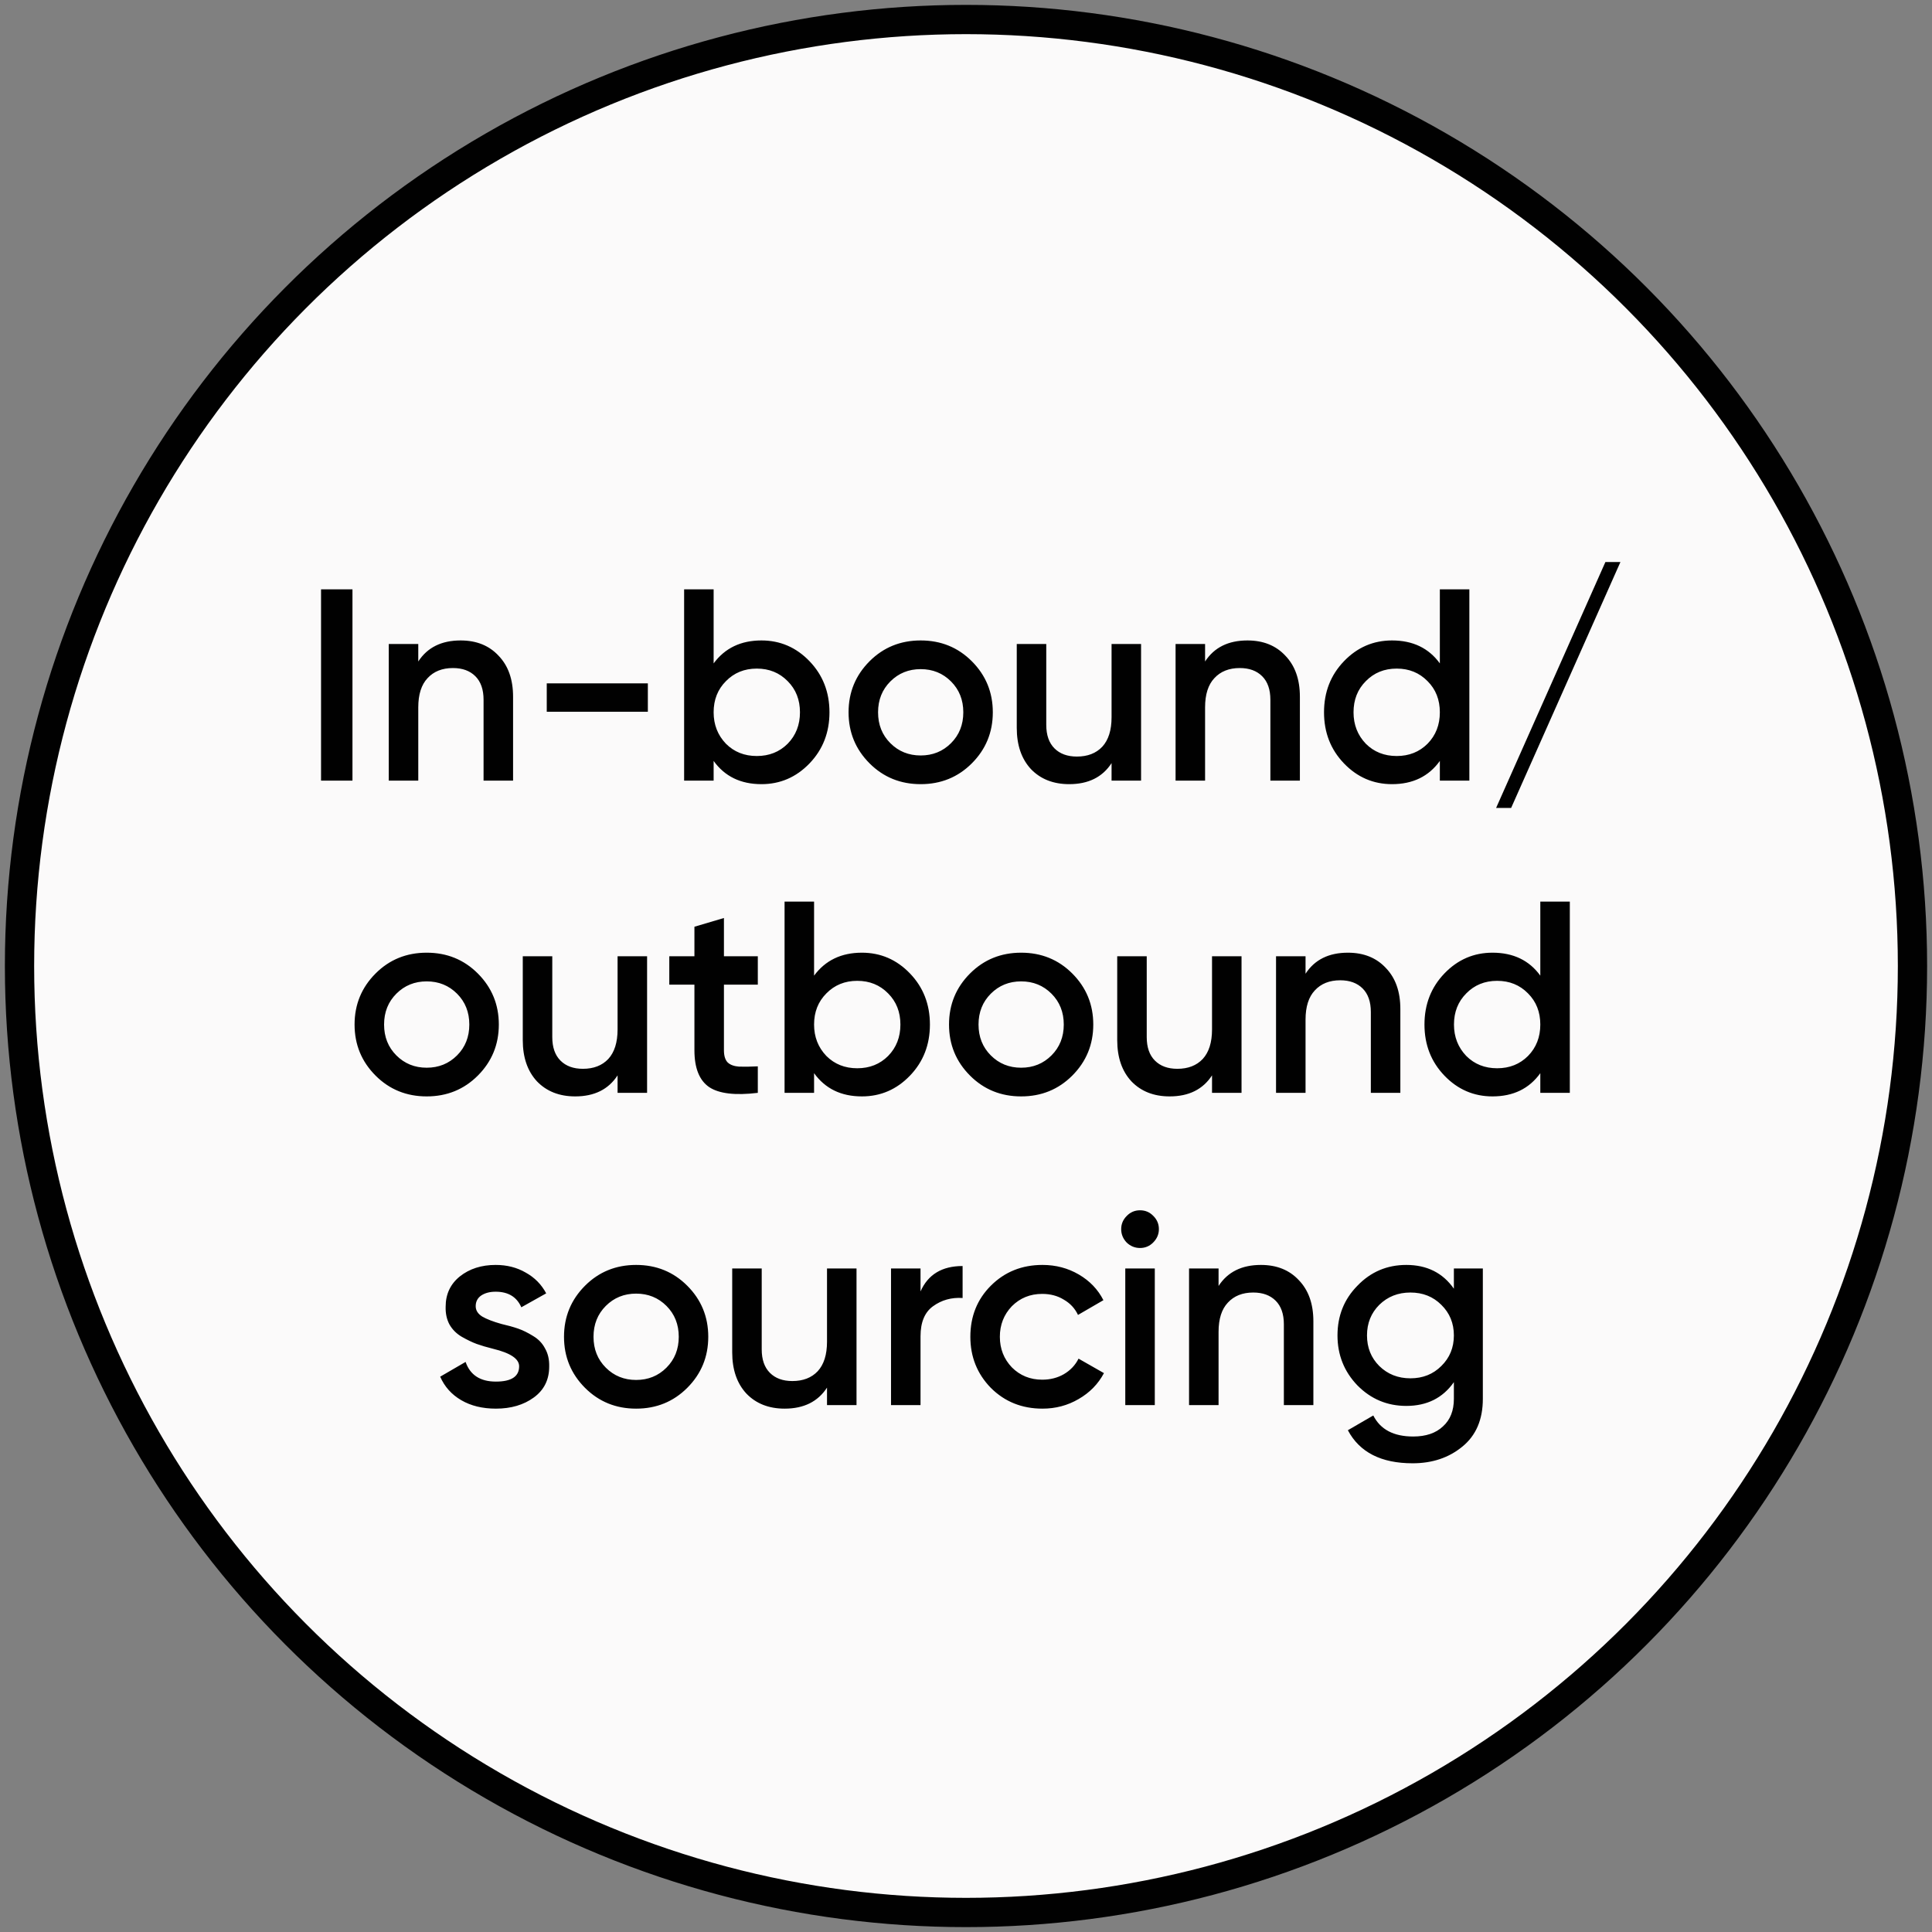
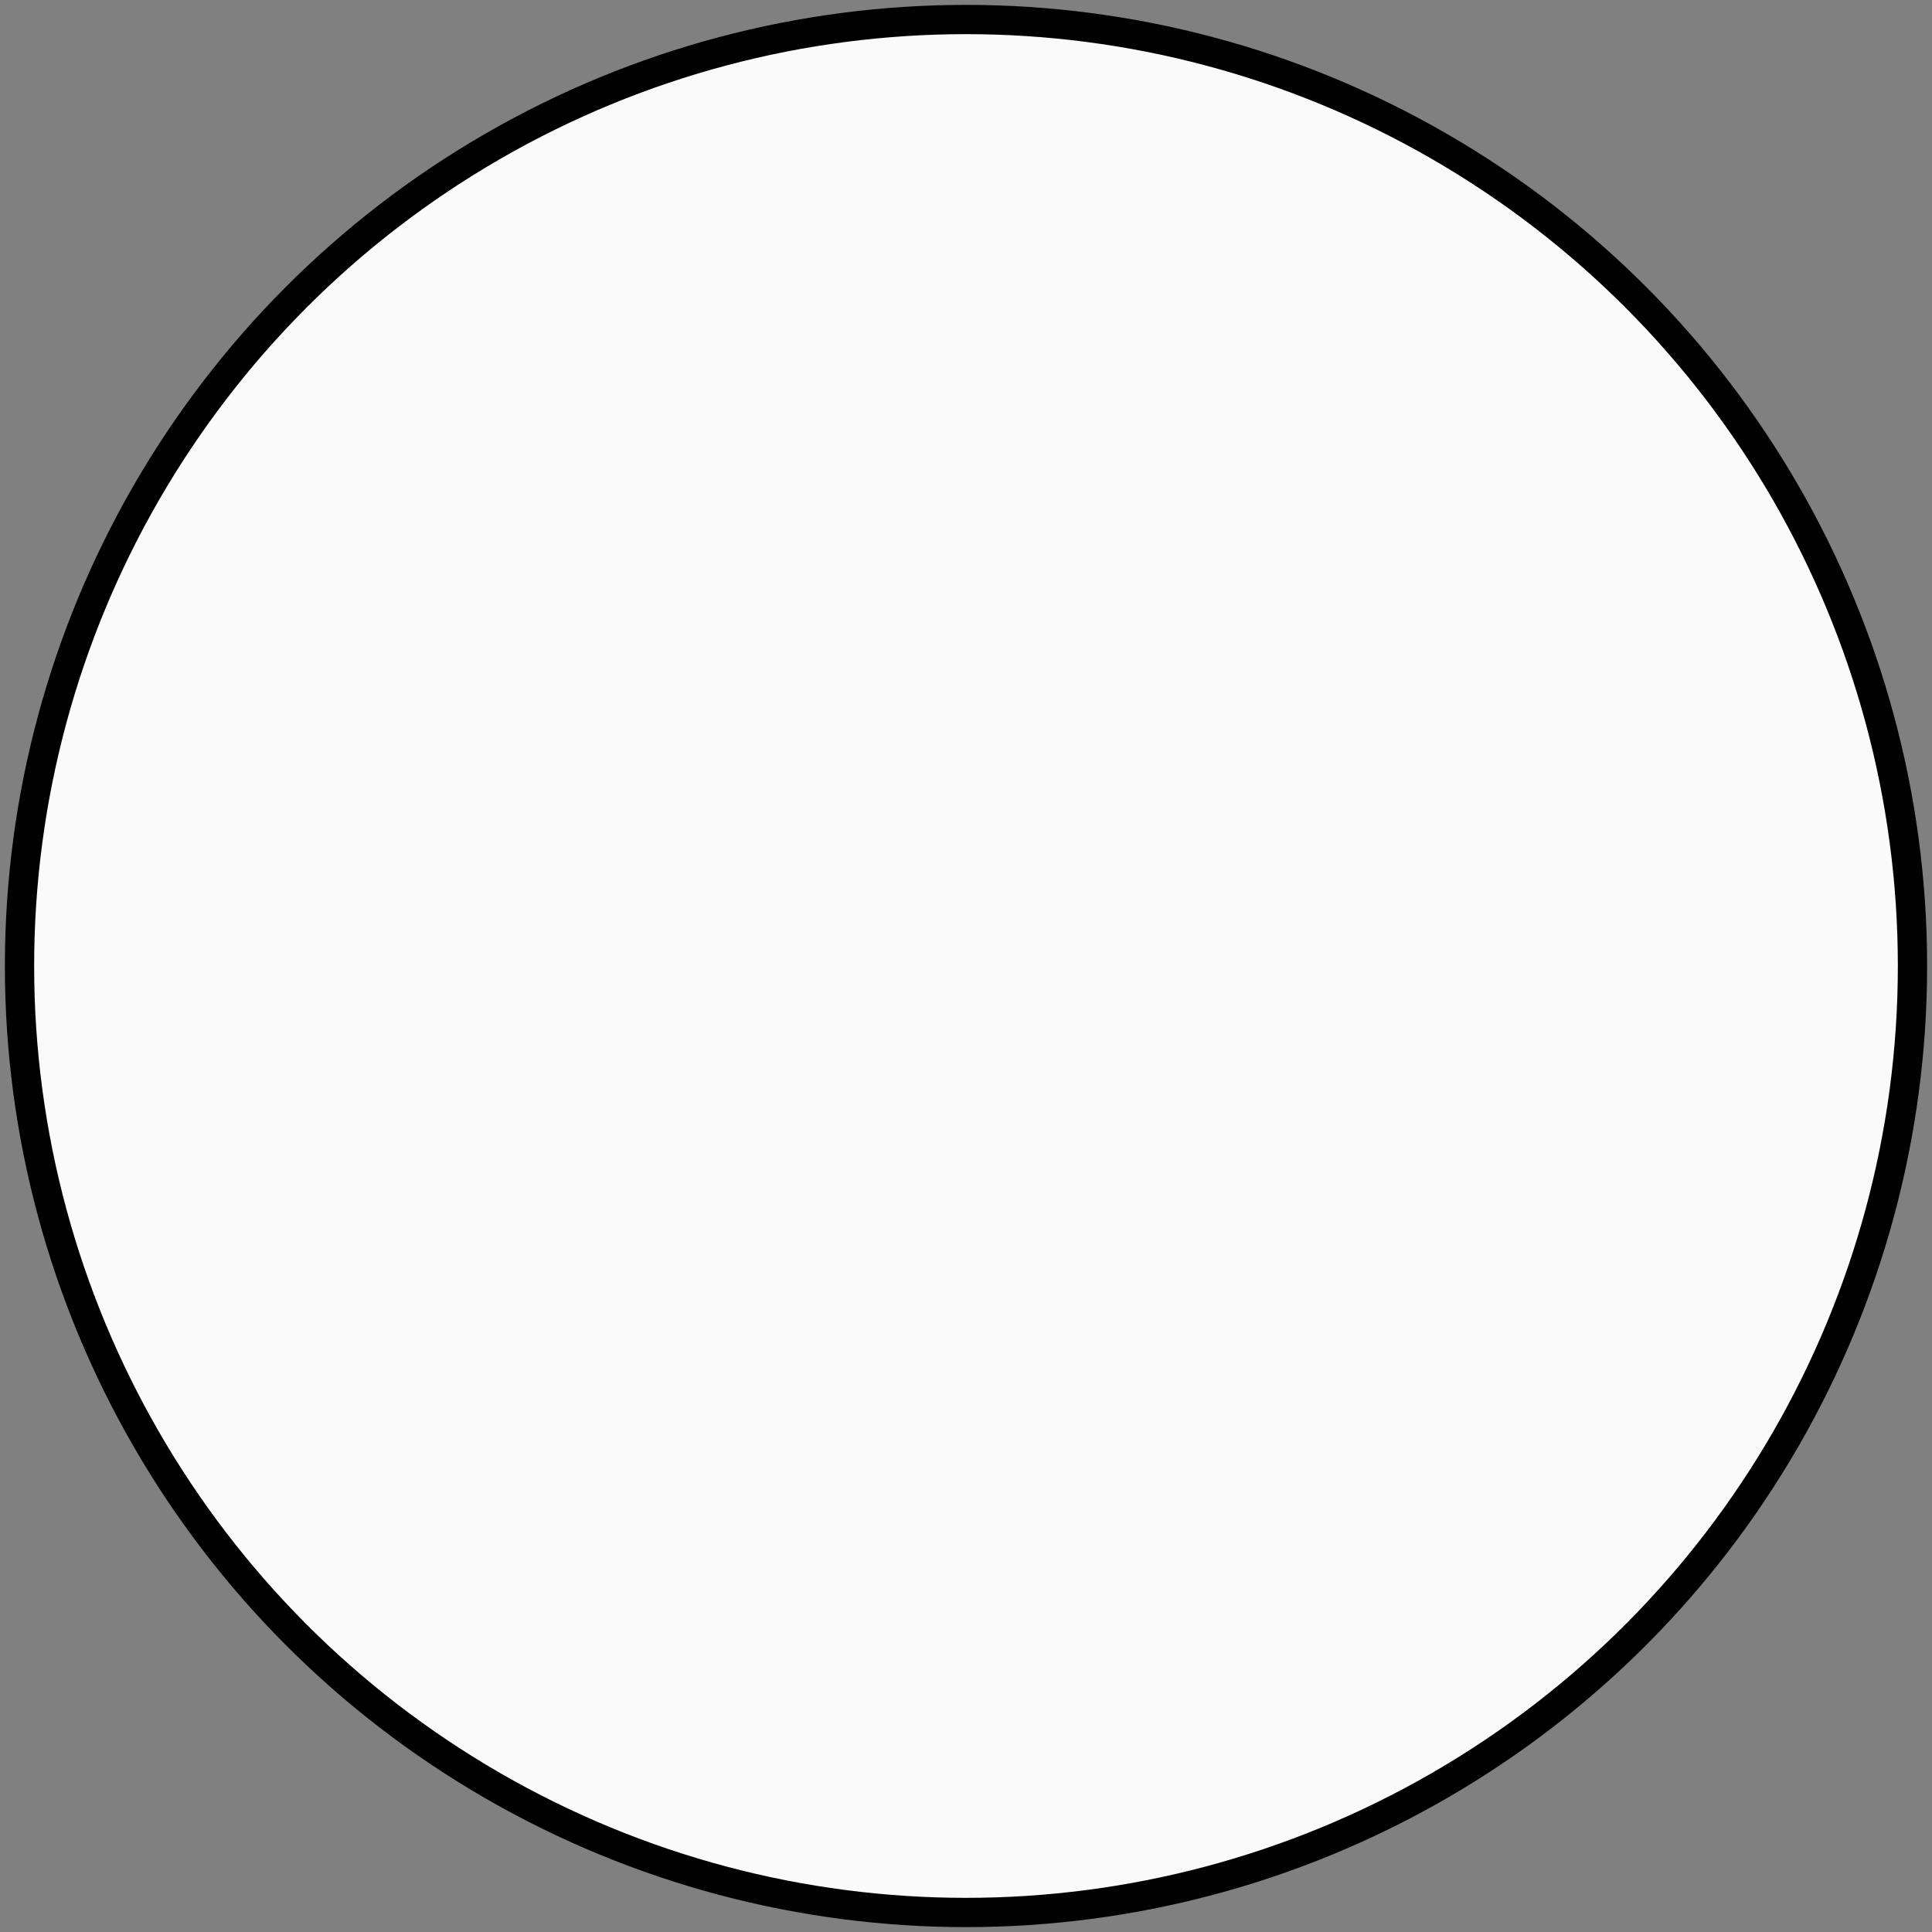
<svg xmlns="http://www.w3.org/2000/svg" width="99" height="99" viewBox="0 0 99 99" fill="none">
  <rect x="0" y="0" width="99" height="99" fill="#808080" stroke="none" />
  <circle cx="48.5" cy="48.5" r="48.5" transform="matrix(-1 0 0 1 98 1)" fill="#FBFAFA" stroke="#010101" stroke-width="1.5" />
-   <path d="M16.451 40V30.2H18.061V40H16.451ZM23.603 32.818C24.415 32.818 25.064 33.079 25.549 33.602C26.044 34.115 26.291 34.815 26.291 35.702V40H24.779V35.856C24.779 35.333 24.639 34.932 24.359 34.652C24.079 34.372 23.696 34.232 23.211 34.232C22.66 34.232 22.226 34.405 21.909 34.75C21.592 35.086 21.433 35.585 21.433 36.248V40H19.921V33H21.433V33.896C21.9 33.177 22.623 32.818 23.603 32.818ZM33.197 36.472H28.017V35.016H33.197V36.472ZM39.018 32.818C39.979 32.818 40.8 33.173 41.482 33.882C42.163 34.591 42.504 35.464 42.504 36.5C42.504 37.536 42.163 38.409 41.482 39.118C40.8 39.827 39.979 40.182 39.018 40.182C37.954 40.182 37.137 39.785 36.568 38.992V40H35.056V30.2H36.568V33.994C37.147 33.21 37.963 32.818 39.018 32.818ZM37.198 38.11C37.618 38.53 38.145 38.74 38.78 38.74C39.414 38.74 39.942 38.53 40.362 38.11C40.782 37.681 40.992 37.144 40.992 36.5C40.992 35.856 40.782 35.324 40.362 34.904C39.942 34.475 39.414 34.26 38.78 34.26C38.145 34.26 37.618 34.475 37.198 34.904C36.778 35.324 36.568 35.856 36.568 36.5C36.568 37.135 36.778 37.671 37.198 38.11ZM49.796 39.118C49.087 39.827 48.214 40.182 47.178 40.182C46.142 40.182 45.27 39.827 44.56 39.118C43.842 38.399 43.482 37.527 43.482 36.5C43.482 35.473 43.842 34.601 44.56 33.882C45.27 33.173 46.142 32.818 47.178 32.818C48.214 32.818 49.087 33.173 49.796 33.882C50.515 34.601 50.874 35.473 50.874 36.5C50.874 37.527 50.515 38.399 49.796 39.118ZM44.994 36.5C44.994 37.135 45.204 37.662 45.624 38.082C46.044 38.502 46.562 38.712 47.178 38.712C47.794 38.712 48.312 38.502 48.732 38.082C49.152 37.662 49.362 37.135 49.362 36.5C49.362 35.865 49.152 35.338 48.732 34.918C48.312 34.498 47.794 34.288 47.178 34.288C46.562 34.288 46.044 34.498 45.624 34.918C45.204 35.338 44.994 35.865 44.994 36.5ZM56.959 36.752V33H58.471V40H56.959V39.104C56.493 39.823 55.769 40.182 54.789 40.182C53.977 40.182 53.324 39.925 52.829 39.412C52.344 38.889 52.101 38.185 52.101 37.298V33H53.613V37.144C53.613 37.667 53.753 38.068 54.033 38.348C54.313 38.628 54.696 38.768 55.181 38.768C55.732 38.768 56.166 38.6 56.483 38.264C56.801 37.919 56.959 37.415 56.959 36.752ZM63.921 32.818C64.733 32.818 65.382 33.079 65.867 33.602C66.362 34.115 66.609 34.815 66.609 35.702V40H65.097V35.856C65.097 35.333 64.957 34.932 64.677 34.652C64.397 34.372 64.015 34.232 63.529 34.232C62.979 34.232 62.545 34.405 62.227 34.75C61.91 35.086 61.751 35.585 61.751 36.248V40H60.239V33H61.751V33.896C62.218 33.177 62.941 32.818 63.921 32.818ZM73.781 33.994V30.2H75.293V40H73.781V38.992C73.212 39.785 72.395 40.182 71.332 40.182C70.37 40.182 69.549 39.827 68.868 39.118C68.186 38.409 67.846 37.536 67.846 36.5C67.846 35.464 68.186 34.591 68.868 33.882C69.549 33.173 70.37 32.818 71.332 32.818C72.395 32.818 73.212 33.21 73.781 33.994ZM69.987 38.11C70.407 38.53 70.935 38.74 71.57 38.74C72.204 38.74 72.731 38.53 73.151 38.11C73.572 37.681 73.781 37.144 73.781 36.5C73.781 35.856 73.572 35.324 73.151 34.904C72.731 34.475 72.204 34.26 71.57 34.26C70.935 34.26 70.407 34.475 69.987 34.904C69.567 35.324 69.358 35.856 69.358 36.5C69.358 37.135 69.567 37.671 69.987 38.11ZM83.034 28.8L77.434 41.4H76.664L82.264 28.8H83.034ZM24.483 55.118C23.773 55.827 22.901 56.182 21.865 56.182C20.829 56.182 19.956 55.827 19.247 55.118C18.528 54.399 18.169 53.527 18.169 52.5C18.169 51.473 18.528 50.601 19.247 49.882C19.956 49.173 20.829 48.818 21.865 48.818C22.901 48.818 23.773 49.173 24.483 49.882C25.201 50.601 25.561 51.473 25.561 52.5C25.561 53.527 25.201 54.399 24.483 55.118ZM19.681 52.5C19.681 53.135 19.891 53.662 20.311 54.082C20.731 54.502 21.249 54.712 21.865 54.712C22.481 54.712 22.999 54.502 23.419 54.082C23.839 53.662 24.049 53.135 24.049 52.5C24.049 51.865 23.839 51.338 23.419 50.918C22.999 50.498 22.481 50.288 21.865 50.288C21.249 50.288 20.731 50.498 20.311 50.918C19.891 51.338 19.681 51.865 19.681 52.5ZM31.646 52.752V49H33.158V56H31.646V55.104C31.179 55.823 30.456 56.182 29.476 56.182C28.664 56.182 28.011 55.925 27.516 55.412C27.031 54.889 26.788 54.185 26.788 53.298V49H28.3V53.144C28.3 53.667 28.44 54.068 28.72 54.348C29 54.628 29.383 54.768 29.868 54.768C30.419 54.768 30.853 54.6 31.17 54.264C31.487 53.919 31.646 53.415 31.646 52.752ZM38.832 49V50.456H37.096V53.816C37.096 54.105 37.161 54.315 37.292 54.446C37.423 54.567 37.614 54.637 37.866 54.656C38.127 54.665 38.449 54.661 38.832 54.642V56C37.675 56.14 36.844 56.042 36.34 55.706C35.836 55.361 35.584 54.731 35.584 53.816V50.456H34.296V49H35.584V47.488L37.096 47.04V49H38.832ZM44.165 48.818C45.127 48.818 45.948 49.173 46.629 49.882C47.311 50.591 47.651 51.464 47.651 52.5C47.651 53.536 47.311 54.409 46.629 55.118C45.948 55.827 45.127 56.182 44.165 56.182C43.101 56.182 42.285 55.785 41.715 54.992V56H40.203V46.2H41.715V49.994C42.294 49.21 43.111 48.818 44.165 48.818ZM42.345 54.11C42.765 54.53 43.293 54.74 43.927 54.74C44.562 54.74 45.089 54.53 45.509 54.11C45.929 53.681 46.139 53.144 46.139 52.5C46.139 51.856 45.929 51.324 45.509 50.904C45.089 50.475 44.562 50.26 43.927 50.26C43.293 50.26 42.765 50.475 42.345 50.904C41.925 51.324 41.715 51.856 41.715 52.5C41.715 53.135 41.925 53.671 42.345 54.11ZM54.944 55.118C54.234 55.827 53.362 56.182 52.326 56.182C51.29 56.182 50.417 55.827 49.708 55.118C48.989 54.399 48.63 53.527 48.63 52.5C48.63 51.473 48.989 50.601 49.708 49.882C50.417 49.173 51.29 48.818 52.326 48.818C53.362 48.818 54.234 49.173 54.944 49.882C55.662 50.601 56.022 51.473 56.022 52.5C56.022 53.527 55.662 54.399 54.944 55.118ZM50.142 52.5C50.142 53.135 50.352 53.662 50.772 54.082C51.192 54.502 51.71 54.712 52.326 54.712C52.942 54.712 53.46 54.502 53.88 54.082C54.3 53.662 54.51 53.135 54.51 52.5C54.51 51.865 54.3 51.338 53.88 50.918C53.46 50.498 52.942 50.288 52.326 50.288C51.71 50.288 51.192 50.498 50.772 50.918C50.352 51.338 50.142 51.865 50.142 52.5ZM62.107 52.752V49H63.619V56H62.107V55.104C61.64 55.823 60.917 56.182 59.937 56.182C59.125 56.182 58.471 55.925 57.977 55.412C57.492 54.889 57.249 54.185 57.249 53.298V49H58.761V53.144C58.761 53.667 58.901 54.068 59.181 54.348C59.461 54.628 59.843 54.768 60.329 54.768C60.88 54.768 61.313 54.6 61.631 54.264C61.948 53.919 62.107 53.415 62.107 52.752ZM69.069 48.818C69.881 48.818 70.529 49.079 71.015 49.602C71.51 50.115 71.757 50.815 71.757 51.702V56H70.245V51.856C70.245 51.333 70.105 50.932 69.825 50.652C69.545 50.372 69.162 50.232 68.677 50.232C68.126 50.232 67.692 50.405 67.375 50.75C67.058 51.086 66.899 51.585 66.899 52.248V56H65.387V49H66.899V49.896C67.365 49.177 68.089 48.818 69.069 48.818ZM78.929 49.994V46.2H80.441V56H78.929V54.992C78.36 55.785 77.543 56.182 76.479 56.182C75.518 56.182 74.696 55.827 74.015 55.118C73.334 54.409 72.993 53.536 72.993 52.5C72.993 51.464 73.334 50.591 74.015 49.882C74.696 49.173 75.518 48.818 76.479 48.818C77.543 48.818 78.36 49.21 78.929 49.994ZM75.135 54.11C75.555 54.53 76.082 54.74 76.717 54.74C77.352 54.74 77.879 54.53 78.299 54.11C78.719 53.681 78.929 53.144 78.929 52.5C78.929 51.856 78.719 51.324 78.299 50.904C77.879 50.475 77.352 50.26 76.717 50.26C76.082 50.26 75.555 50.475 75.135 50.904C74.715 51.324 74.505 51.856 74.505 52.5C74.505 53.135 74.715 53.671 75.135 54.11ZM24.376 66.932C24.376 67.147 24.488 67.324 24.712 67.464C24.936 67.595 25.262 67.721 25.692 67.842C26.018 67.917 26.303 67.996 26.546 68.08C26.788 68.164 27.045 68.29 27.316 68.458C27.586 68.617 27.792 68.831 27.932 69.102C28.081 69.363 28.151 69.671 28.142 70.026C28.142 70.698 27.88 71.225 27.358 71.608C26.835 71.991 26.186 72.182 25.412 72.182C24.721 72.182 24.128 72.037 23.634 71.748C23.139 71.459 22.78 71.057 22.556 70.544L23.858 69.788C24.091 70.46 24.609 70.796 25.412 70.796C26.205 70.796 26.602 70.535 26.602 70.012C26.602 69.629 26.158 69.331 25.272 69.116C24.936 69.032 24.651 68.948 24.418 68.864C24.194 68.78 23.942 68.659 23.662 68.5C23.391 68.341 23.181 68.131 23.032 67.87C22.892 67.609 22.826 67.305 22.836 66.96C22.836 66.316 23.078 65.798 23.564 65.406C24.058 65.014 24.67 64.818 25.398 64.818C25.976 64.818 26.49 64.949 26.938 65.21C27.395 65.462 27.745 65.817 27.988 66.274L26.714 66.988C26.48 66.456 26.042 66.19 25.398 66.19C25.099 66.19 24.852 66.255 24.656 66.386C24.469 66.517 24.376 66.699 24.376 66.932ZM35.215 71.118C34.506 71.827 33.633 72.182 32.597 72.182C31.561 72.182 30.689 71.827 29.979 71.118C29.261 70.399 28.901 69.527 28.901 68.5C28.901 67.473 29.261 66.601 29.979 65.882C30.689 65.173 31.561 64.818 32.597 64.818C33.633 64.818 34.506 65.173 35.215 65.882C35.934 66.601 36.293 67.473 36.293 68.5C36.293 69.527 35.934 70.399 35.215 71.118ZM30.413 68.5C30.413 69.135 30.623 69.662 31.043 70.082C31.463 70.502 31.981 70.712 32.597 70.712C33.213 70.712 33.731 70.502 34.151 70.082C34.571 69.662 34.781 69.135 34.781 68.5C34.781 67.865 34.571 67.338 34.151 66.918C33.731 66.498 33.213 66.288 32.597 66.288C31.981 66.288 31.463 66.498 31.043 66.918C30.623 67.338 30.413 67.865 30.413 68.5ZM42.378 68.752V65H43.89V72H42.378V71.104C41.912 71.823 41.188 72.182 40.208 72.182C39.396 72.182 38.743 71.925 38.248 71.412C37.763 70.889 37.52 70.185 37.52 69.298V65H39.032V69.144C39.032 69.667 39.172 70.068 39.452 70.348C39.732 70.628 40.115 70.768 40.6 70.768C41.151 70.768 41.585 70.6 41.902 70.264C42.22 69.919 42.378 69.415 42.378 68.752ZM47.17 65V66.176C47.553 65.308 48.272 64.874 49.326 64.874V66.512C48.757 66.475 48.253 66.615 47.814 66.932C47.385 67.24 47.17 67.753 47.17 68.472V72H45.658V65H47.17ZM53.419 72.182C52.365 72.182 51.483 71.827 50.773 71.118C50.073 70.399 49.723 69.527 49.723 68.5C49.723 67.455 50.073 66.582 50.773 65.882C51.483 65.173 52.365 64.818 53.419 64.818C54.101 64.818 54.721 64.981 55.281 65.308C55.841 65.635 56.261 66.073 56.541 66.624L55.239 67.38C55.081 67.044 54.838 66.783 54.511 66.596C54.194 66.4 53.825 66.302 53.405 66.302C52.789 66.302 52.271 66.512 51.851 66.932C51.441 67.361 51.235 67.884 51.235 68.5C51.235 69.116 51.441 69.639 51.851 70.068C52.271 70.488 52.789 70.698 53.405 70.698C53.816 70.698 54.185 70.605 54.511 70.418C54.847 70.222 55.099 69.956 55.267 69.62L56.569 70.362C56.271 70.922 55.837 71.365 55.267 71.692C54.707 72.019 54.091 72.182 53.419 72.182ZM59.09 63.67C58.904 63.857 58.68 63.95 58.418 63.95C58.157 63.95 57.928 63.857 57.732 63.67C57.546 63.474 57.452 63.245 57.452 62.984C57.452 62.723 57.546 62.499 57.732 62.312C57.919 62.116 58.148 62.018 58.418 62.018C58.689 62.018 58.918 62.116 59.104 62.312C59.291 62.499 59.384 62.723 59.384 62.984C59.384 63.245 59.286 63.474 59.09 63.67ZM59.174 72H57.662V65H59.174V72ZM64.612 64.818C65.424 64.818 66.073 65.079 66.558 65.602C67.052 66.115 67.3 66.815 67.3 67.702V72H65.788V67.856C65.788 67.333 65.648 66.932 65.368 66.652C65.088 66.372 64.705 66.232 64.22 66.232C63.669 66.232 63.235 66.405 62.918 66.75C62.6 67.086 62.442 67.585 62.442 68.248V72H60.93V65H62.442V65.896C62.908 65.177 63.632 64.818 64.612 64.818ZM74.5 66.036V65H75.984V71.678C75.984 72.742 75.634 73.559 74.934 74.128C74.243 74.697 73.394 74.982 72.386 74.982C70.771 74.982 69.665 74.417 69.068 73.288L70.37 72.532C70.734 73.251 71.415 73.61 72.414 73.61C73.067 73.61 73.576 73.437 73.94 73.092C74.313 72.756 74.5 72.285 74.5 71.678V70.824C73.931 71.636 73.119 72.042 72.064 72.042C71.084 72.042 70.249 71.692 69.558 70.992C68.877 70.283 68.536 69.429 68.536 68.43C68.536 67.422 68.877 66.573 69.558 65.882C70.239 65.173 71.075 64.818 72.064 64.818C73.119 64.818 73.931 65.224 74.5 66.036ZM70.678 69.998C71.107 70.418 71.639 70.628 72.274 70.628C72.909 70.628 73.436 70.418 73.856 69.998C74.285 69.578 74.5 69.055 74.5 68.43C74.5 67.805 74.285 67.282 73.856 66.862C73.436 66.442 72.909 66.232 72.274 66.232C71.639 66.232 71.107 66.442 70.678 66.862C70.258 67.282 70.048 67.805 70.048 68.43C70.048 69.055 70.258 69.578 70.678 69.998Z" fill="#010101" />
</svg>